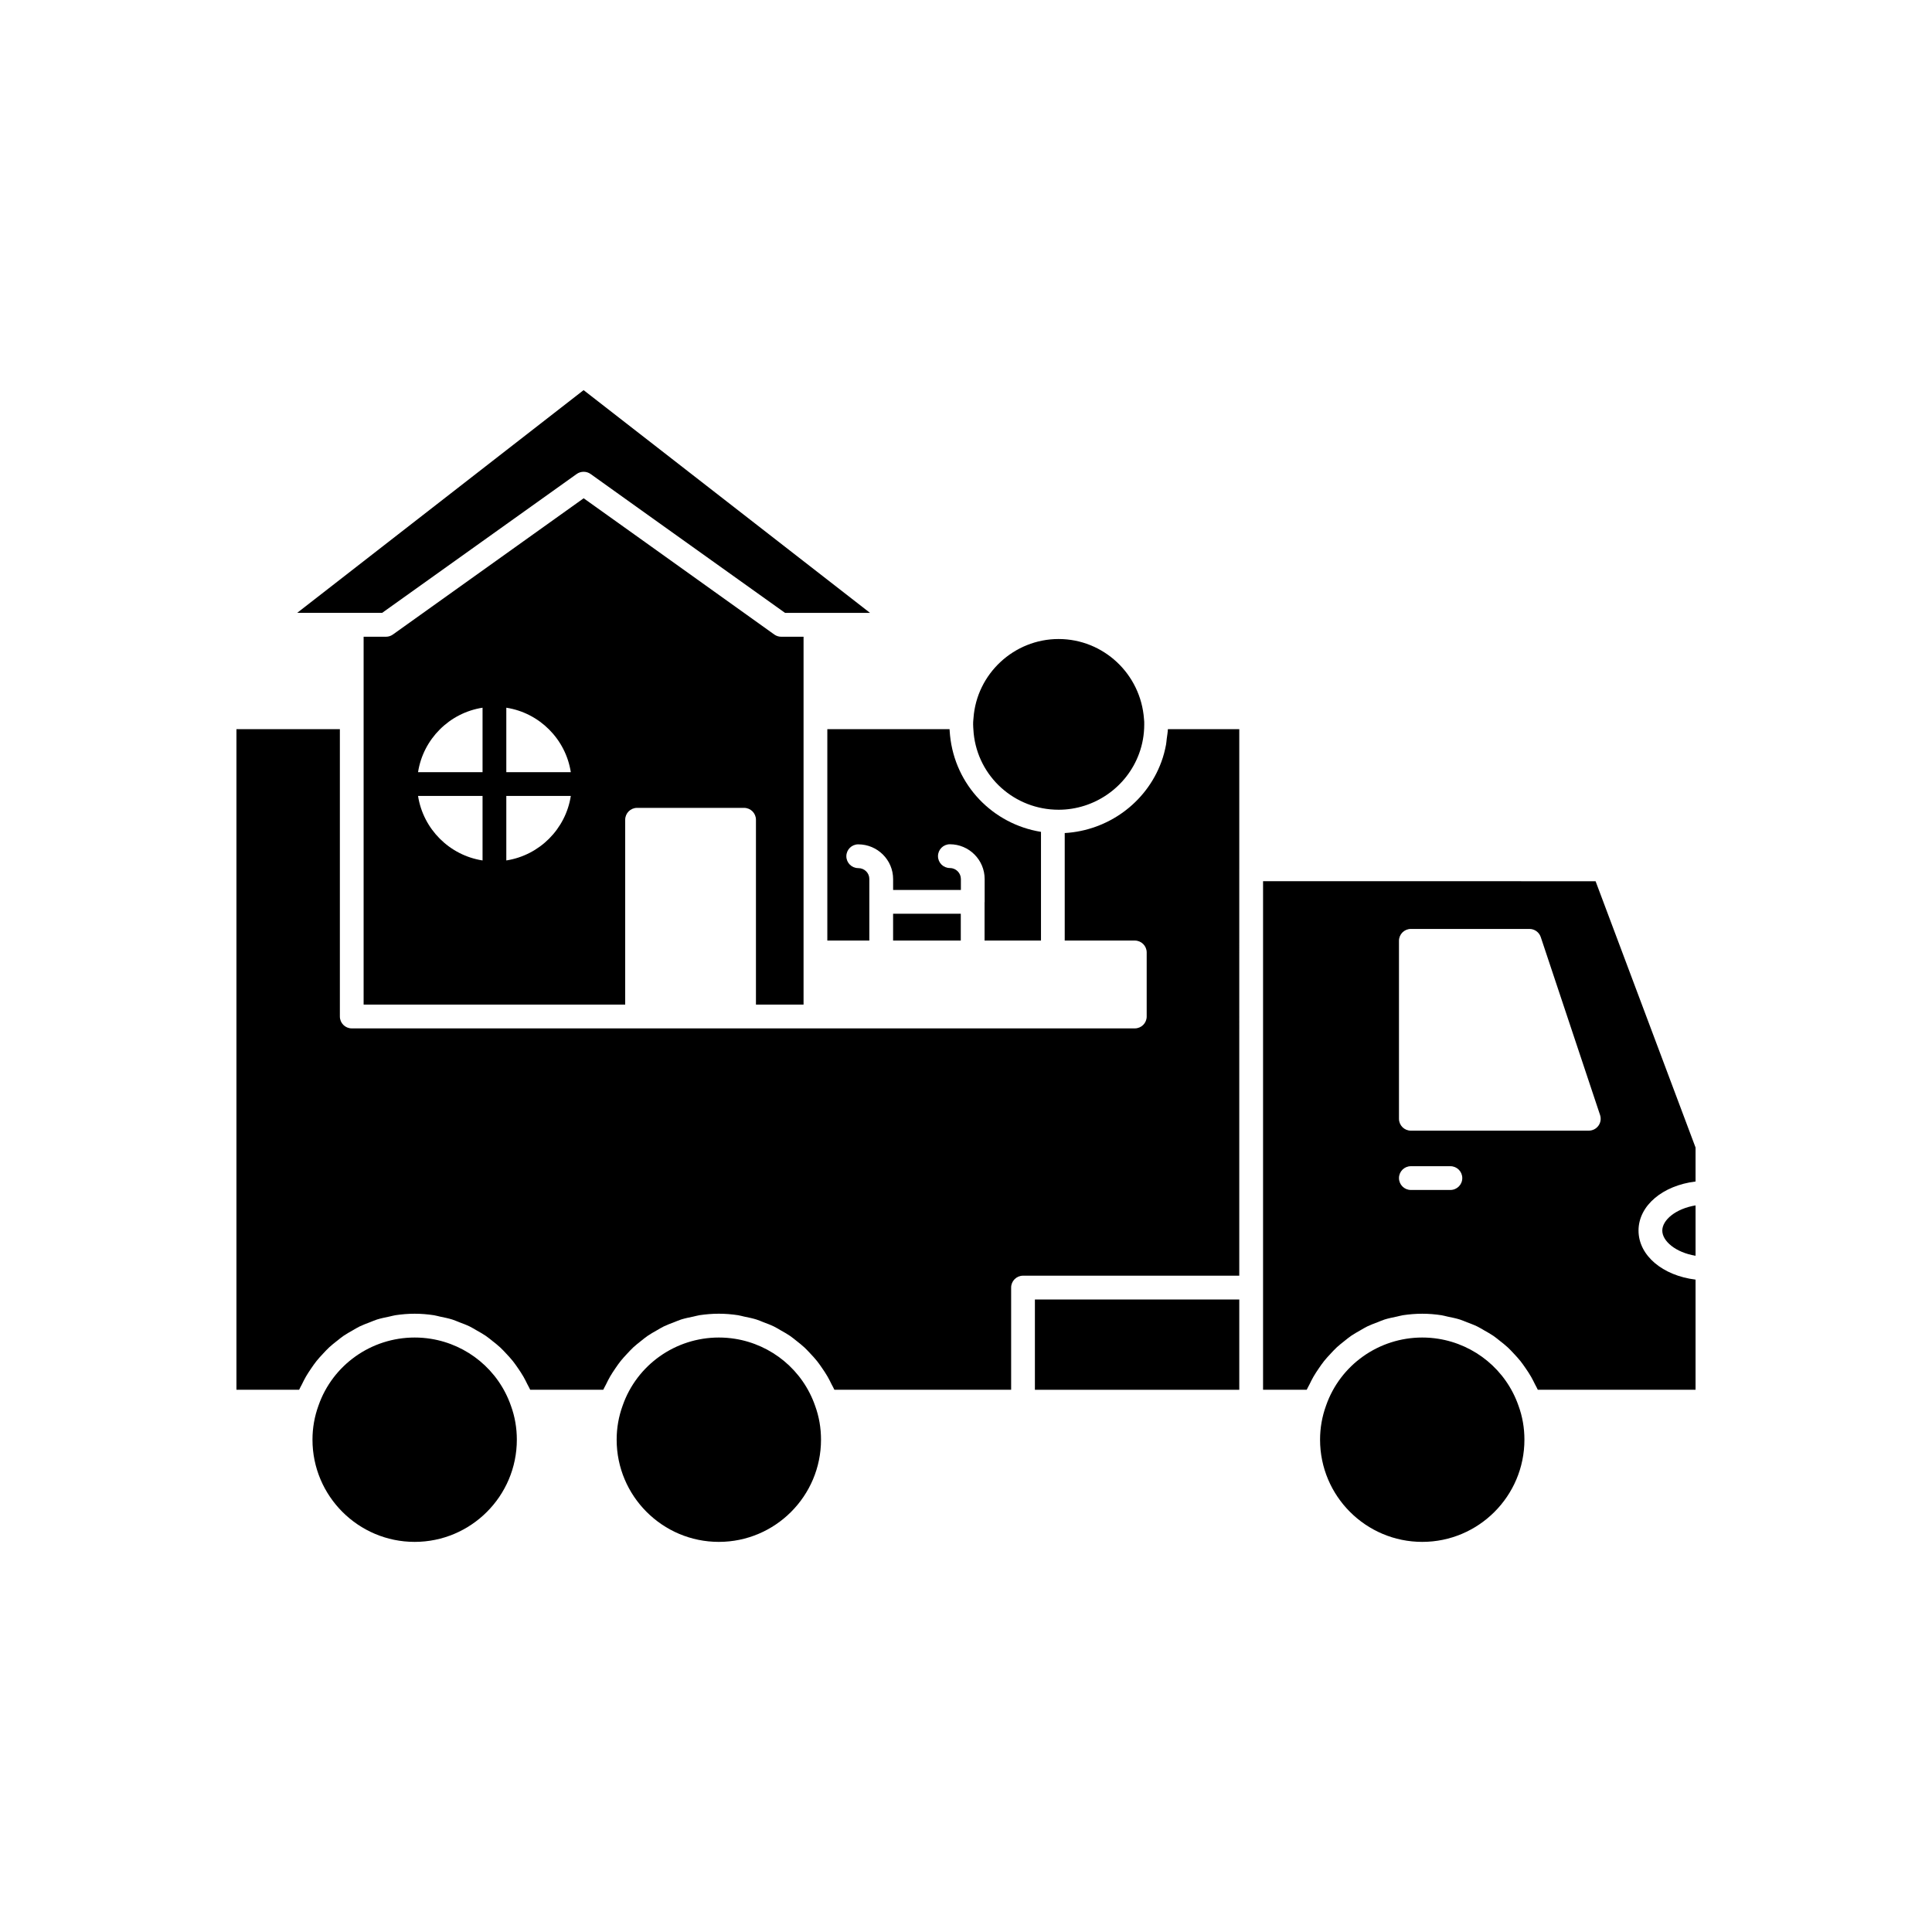
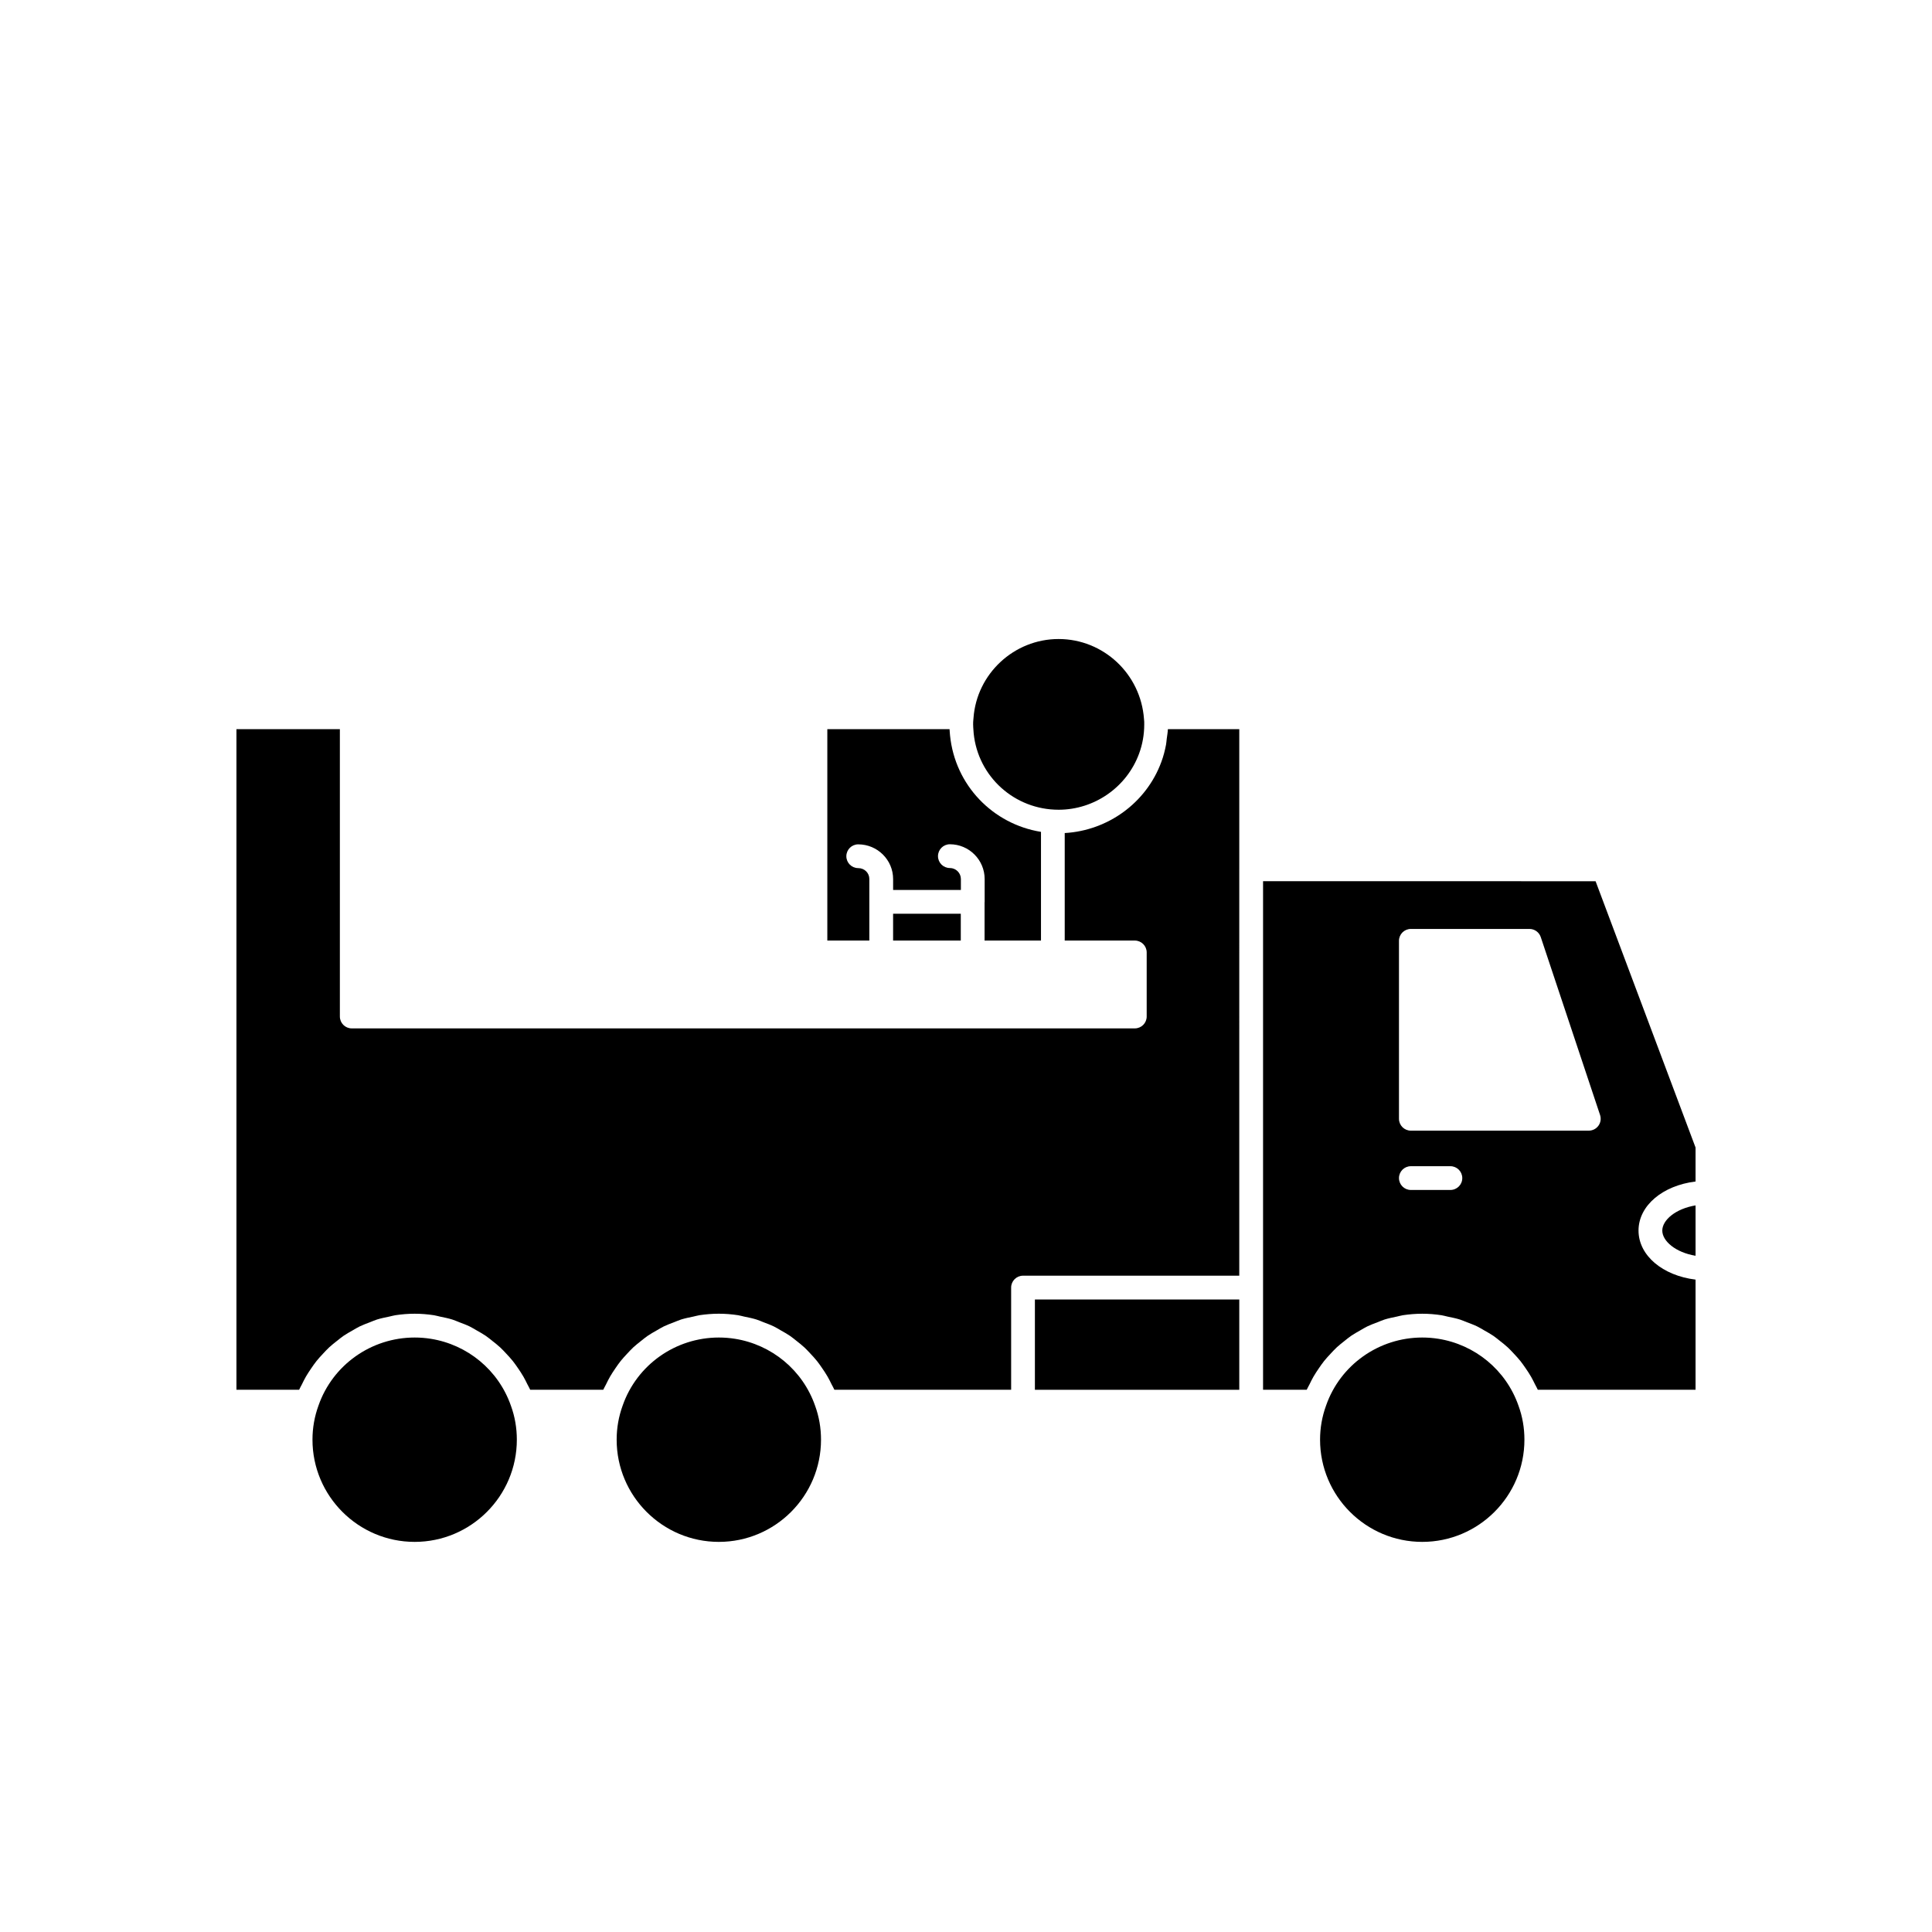
<svg xmlns="http://www.w3.org/2000/svg" fill="#000000" width="800px" height="800px" version="1.1" viewBox="144 144 512 512">
  <g>
    <path d="m546.42 516.54c-3.297-9.48-11.551-16.215-21.266-17.75-1.387-0.219-2.805-0.332-4.242-0.332-11.496 0-21.738 7.25-25.492 18.035-1.059 2.902-1.59 5.93-1.59 9.043 0 14.934 12.148 27.078 27.078 27.078 14.934 0 27.078-12.148 27.078-27.078 0.004-3.113-0.523-6.141-1.566-8.996z" />
    <path d="m279.4 516.54c-3.297-9.48-11.551-16.215-21.266-17.75-1.387-0.219-2.805-0.332-4.242-0.332-11.496 0-21.738 7.25-25.492 18.035-1.059 2.902-1.59 5.93-1.59 9.043 0 14.934 12.148 27.078 27.078 27.078 14.934 0 27.078-12.148 27.078-27.078 0.004-3.113-0.523-6.141-1.566-8.996z" />
    <path d="m593.34 476.79v-13.348c-5.324 0.883-8.816 3.91-8.816 6.676 0 2.762 3.492 5.789 8.816 6.672z" />
    <path d="m360.01 516.54c-3.297-9.48-11.551-16.215-21.266-17.75-1.387-0.219-2.805-0.332-4.242-0.332-11.496 0-21.738 7.25-25.492 18.035-1.059 2.902-1.59 5.93-1.59 9.043 0 14.934 12.148 27.078 27.078 27.078 14.934 0 27.078-12.148 27.078-27.078 0.004-3.113-0.523-6.141-1.566-8.996z" />
    <path d="m472.42 374.39v-37.156h-18.918c-0.035 0.863-0.195 1.703-0.305 2.555-0.066 0.516-0.09 1.035-0.184 1.543-0.293 1.559-0.691 3.094-1.242 4.578-3.981 10.836-14.152 18.203-25.609 18.855v28.492h18.574c1.738 0 3.148 1.41 3.148 3.148v16.98c0 1.738-1.41 3.148-3.148 3.148h-207.52c-1.738 0-3.148-1.41-3.148-3.148v-76.152h-27.41v175.07h16.609c0.207-0.484 0.492-0.918 0.719-1.391 0.348-0.723 0.703-1.434 1.098-2.121 0.434-0.746 0.906-1.457 1.391-2.164 0.457-0.664 0.91-1.328 1.414-1.957 0.531-0.664 1.109-1.281 1.688-1.902 0.543-0.582 1.078-1.168 1.66-1.711 0.637-0.59 1.316-1.113 1.992-1.652 0.605-0.48 1.195-0.973 1.832-1.41 0.746-0.512 1.539-0.945 2.324-1.395 0.641-0.363 1.258-0.758 1.922-1.078 0.871-0.422 1.785-0.754 2.695-1.102 0.637-0.242 1.25-0.527 1.902-0.734 1.051-0.328 2.141-0.543 3.227-0.77 0.555-0.113 1.09-0.285 1.652-0.371 1.684-0.25 3.383-0.395 5.109-0.395 1.727 0 3.426 0.145 5.098 0.398 0.559 0.086 1.09 0.258 1.641 0.371 1.094 0.227 2.188 0.441 3.242 0.773 0.637 0.199 1.234 0.477 1.855 0.715 0.93 0.352 1.859 0.691 2.75 1.125 0.633 0.309 1.223 0.684 1.832 1.031 0.82 0.465 1.645 0.922 2.426 1.453 0.598 0.41 1.148 0.871 1.715 1.32 0.727 0.57 1.449 1.133 2.125 1.762 0.539 0.5 1.031 1.043 1.535 1.578 0.625 0.664 1.246 1.332 1.816 2.047 0.465 0.586 0.887 1.203 1.316 1.82 0.52 0.75 1.023 1.508 1.48 2.305 0.379 0.66 0.715 1.34 1.051 2.027 0.234 0.48 0.523 0.926 0.734 1.422h19.363c0.207-0.484 0.492-0.918 0.719-1.391 0.348-0.723 0.703-1.434 1.098-2.121 0.434-0.746 0.906-1.457 1.391-2.164 0.457-0.664 0.91-1.328 1.414-1.957 0.531-0.664 1.109-1.281 1.688-1.902 0.543-0.582 1.078-1.168 1.66-1.711 0.637-0.59 1.316-1.113 1.992-1.652 0.605-0.48 1.195-0.973 1.832-1.41 0.746-0.512 1.539-0.945 2.324-1.395 0.641-0.363 1.258-0.758 1.922-1.078 0.871-0.422 1.785-0.754 2.695-1.102 0.637-0.242 1.25-0.527 1.902-0.734 1.051-0.328 2.141-0.543 3.227-0.77 0.555-0.113 1.09-0.285 1.652-0.371 1.688-0.246 3.387-0.391 5.113-0.391 1.727 0 3.426 0.145 5.098 0.398 0.559 0.086 1.09 0.258 1.641 0.371 1.094 0.227 2.188 0.441 3.242 0.773 0.637 0.199 1.234 0.477 1.855 0.715 0.93 0.352 1.859 0.691 2.75 1.125 0.633 0.309 1.223 0.684 1.832 1.031 0.82 0.465 1.645 0.922 2.426 1.453 0.598 0.41 1.148 0.871 1.715 1.32 0.727 0.57 1.449 1.133 2.125 1.762 0.539 0.5 1.031 1.043 1.535 1.578 0.625 0.664 1.246 1.332 1.816 2.047 0.465 0.586 0.887 1.203 1.316 1.82 0.52 0.75 1.023 1.508 1.48 2.305 0.379 0.66 0.715 1.34 1.051 2.027 0.234 0.48 0.523 0.926 0.734 1.422l46.844 0.004v-27.078c0-1.738 1.41-3.148 3.148-3.148h57.309z" />
    <path d="m418.26 488.38h54.16v23.93h-54.16z" />
    <path d="m424.54 358.59c9.488 0 18.059-5.977 21.328-14.867 0.906-2.453 1.367-5.051 1.367-7.731 0-0.488 0.012-0.945-0.062-1.434-0.867-12.008-10.797-21.211-22.633-21.211-11.809 0-21.715 9.207-22.555 20.957-0.023 0.152-0.023 0.254-0.035 0.383-0.055 0.441-0.059 0.859-0.059 1.305 0 0.52 0.047 1.059 0.086 1.578l0.059 0.793c1.16 11.48 10.84 20.227 22.504 20.227z" />
    <path d="m395.7 338.07c-0.02-0.277-0.043-0.555-0.062-0.84h-32.387v56.023h11.133v-16.301c0-1.625-1.293-2.894-2.945-2.894-1.738 0-3.148-1.41-3.148-3.148 0-1.738 1.41-3.148 3.148-3.148 5.098 0 9.246 4.121 9.246 9.191v2.898h17.961v-2.894c0-1.609-1.309-2.922-2.922-2.922-1.738 0-3.148-1.41-3.148-3.148s1.41-3.148 3.148-3.148c5.082 0 9.219 4.137 9.219 9.219v6.07c0 0.043-0.023 0.078-0.023 0.121v10.105h14.953v-28.801c-12.746-2.059-22.773-12.332-24.105-25.574z" />
    <path d="m380.68 386.15h17.938v7.106h-17.938z" />
    <path d="m593.34 448.11-26.492-70.574-30.816-0.004h-57.309v134.77h11.57c0.207-0.484 0.492-0.918 0.719-1.391 0.348-0.723 0.703-1.434 1.098-2.121 0.434-0.746 0.906-1.457 1.391-2.164 0.457-0.664 0.91-1.328 1.414-1.957 0.531-0.664 1.109-1.281 1.688-1.902 0.543-0.582 1.078-1.168 1.66-1.711 0.637-0.59 1.316-1.113 1.992-1.652 0.605-0.48 1.195-0.973 1.832-1.41 0.746-0.512 1.539-0.945 2.324-1.395 0.641-0.363 1.258-0.758 1.922-1.078 0.871-0.422 1.785-0.754 2.695-1.102 0.637-0.242 1.25-0.527 1.902-0.734 1.051-0.328 2.141-0.543 3.227-0.77 0.555-0.113 1.09-0.285 1.652-0.371 1.68-0.246 3.383-0.391 5.109-0.391 1.727 0 3.426 0.145 5.098 0.398 0.559 0.086 1.09 0.258 1.641 0.371 1.094 0.227 2.188 0.441 3.242 0.773 0.637 0.199 1.234 0.477 1.855 0.715 0.93 0.352 1.859 0.691 2.75 1.125 0.633 0.309 1.223 0.684 1.832 1.031 0.82 0.465 1.645 0.922 2.426 1.453 0.598 0.41 1.148 0.871 1.715 1.32 0.727 0.57 1.449 1.133 2.125 1.762 0.539 0.5 1.031 1.043 1.535 1.578 0.625 0.664 1.246 1.332 1.816 2.047 0.465 0.586 0.887 1.203 1.316 1.82 0.52 0.75 1.023 1.508 1.48 2.305 0.379 0.66 0.715 1.34 1.051 2.027 0.234 0.48 0.523 0.926 0.734 1.422l41.805 0.004v-29.191c-8.684-1.055-15.113-6.367-15.113-13 0-6.633 6.434-11.945 15.113-13zm-64.969 11.242h-10.48c-1.738 0-3.148-1.41-3.148-3.148s1.41-3.148 3.148-3.148h10.48c1.738 0 3.148 1.41 3.148 3.148 0.004 1.738-1.406 3.148-3.148 3.148zm39.23-17.027c-0.59 0.82-1.543 1.309-2.555 1.309h-47.156c-1.738 0-3.148-1.41-3.148-3.148v-47.16c0-1.738 1.41-3.148 3.148-3.148h31.438c1.355 0 2.559 0.867 2.988 2.152l15.719 47.16c0.32 0.961 0.16 2.016-0.434 2.836z" />
-     <path d="m356.95 410.23v-97.488h-5.918c-0.656 0-1.297-0.203-1.832-0.586l-37.18-26.586-13.344-9.523-50.559 36.109c-0.535 0.383-1.172 0.586-1.832 0.586h-5.922v97.488h69.32v-48.988c0-1.738 1.41-3.148 3.148-3.148h28.355c1.738 0 3.148 1.41 3.148 3.148v48.988zm-85.07-38.203c-8.777-1.359-15.73-8.316-17.094-17.094h17.094zm0-23.387h-17.094c1.359-8.777 8.316-15.73 17.094-17.09zm6.297 23.387v-17.094h17.094c-1.359 8.781-8.316 15.734-17.094 17.094zm0-23.387v-17.09c8.777 1.359 15.73 8.312 17.094 17.09z" />
-     <path d="m222.76 306.41h22.516l51.539-36.789c0.551-0.398 1.199-0.594 1.844-0.594 0.652-0.004 1.305 0.188 1.859 0.586l15.648 11.191 35.871 25.609h22.52l-75.898-59.023z" />
  </g>
</svg>